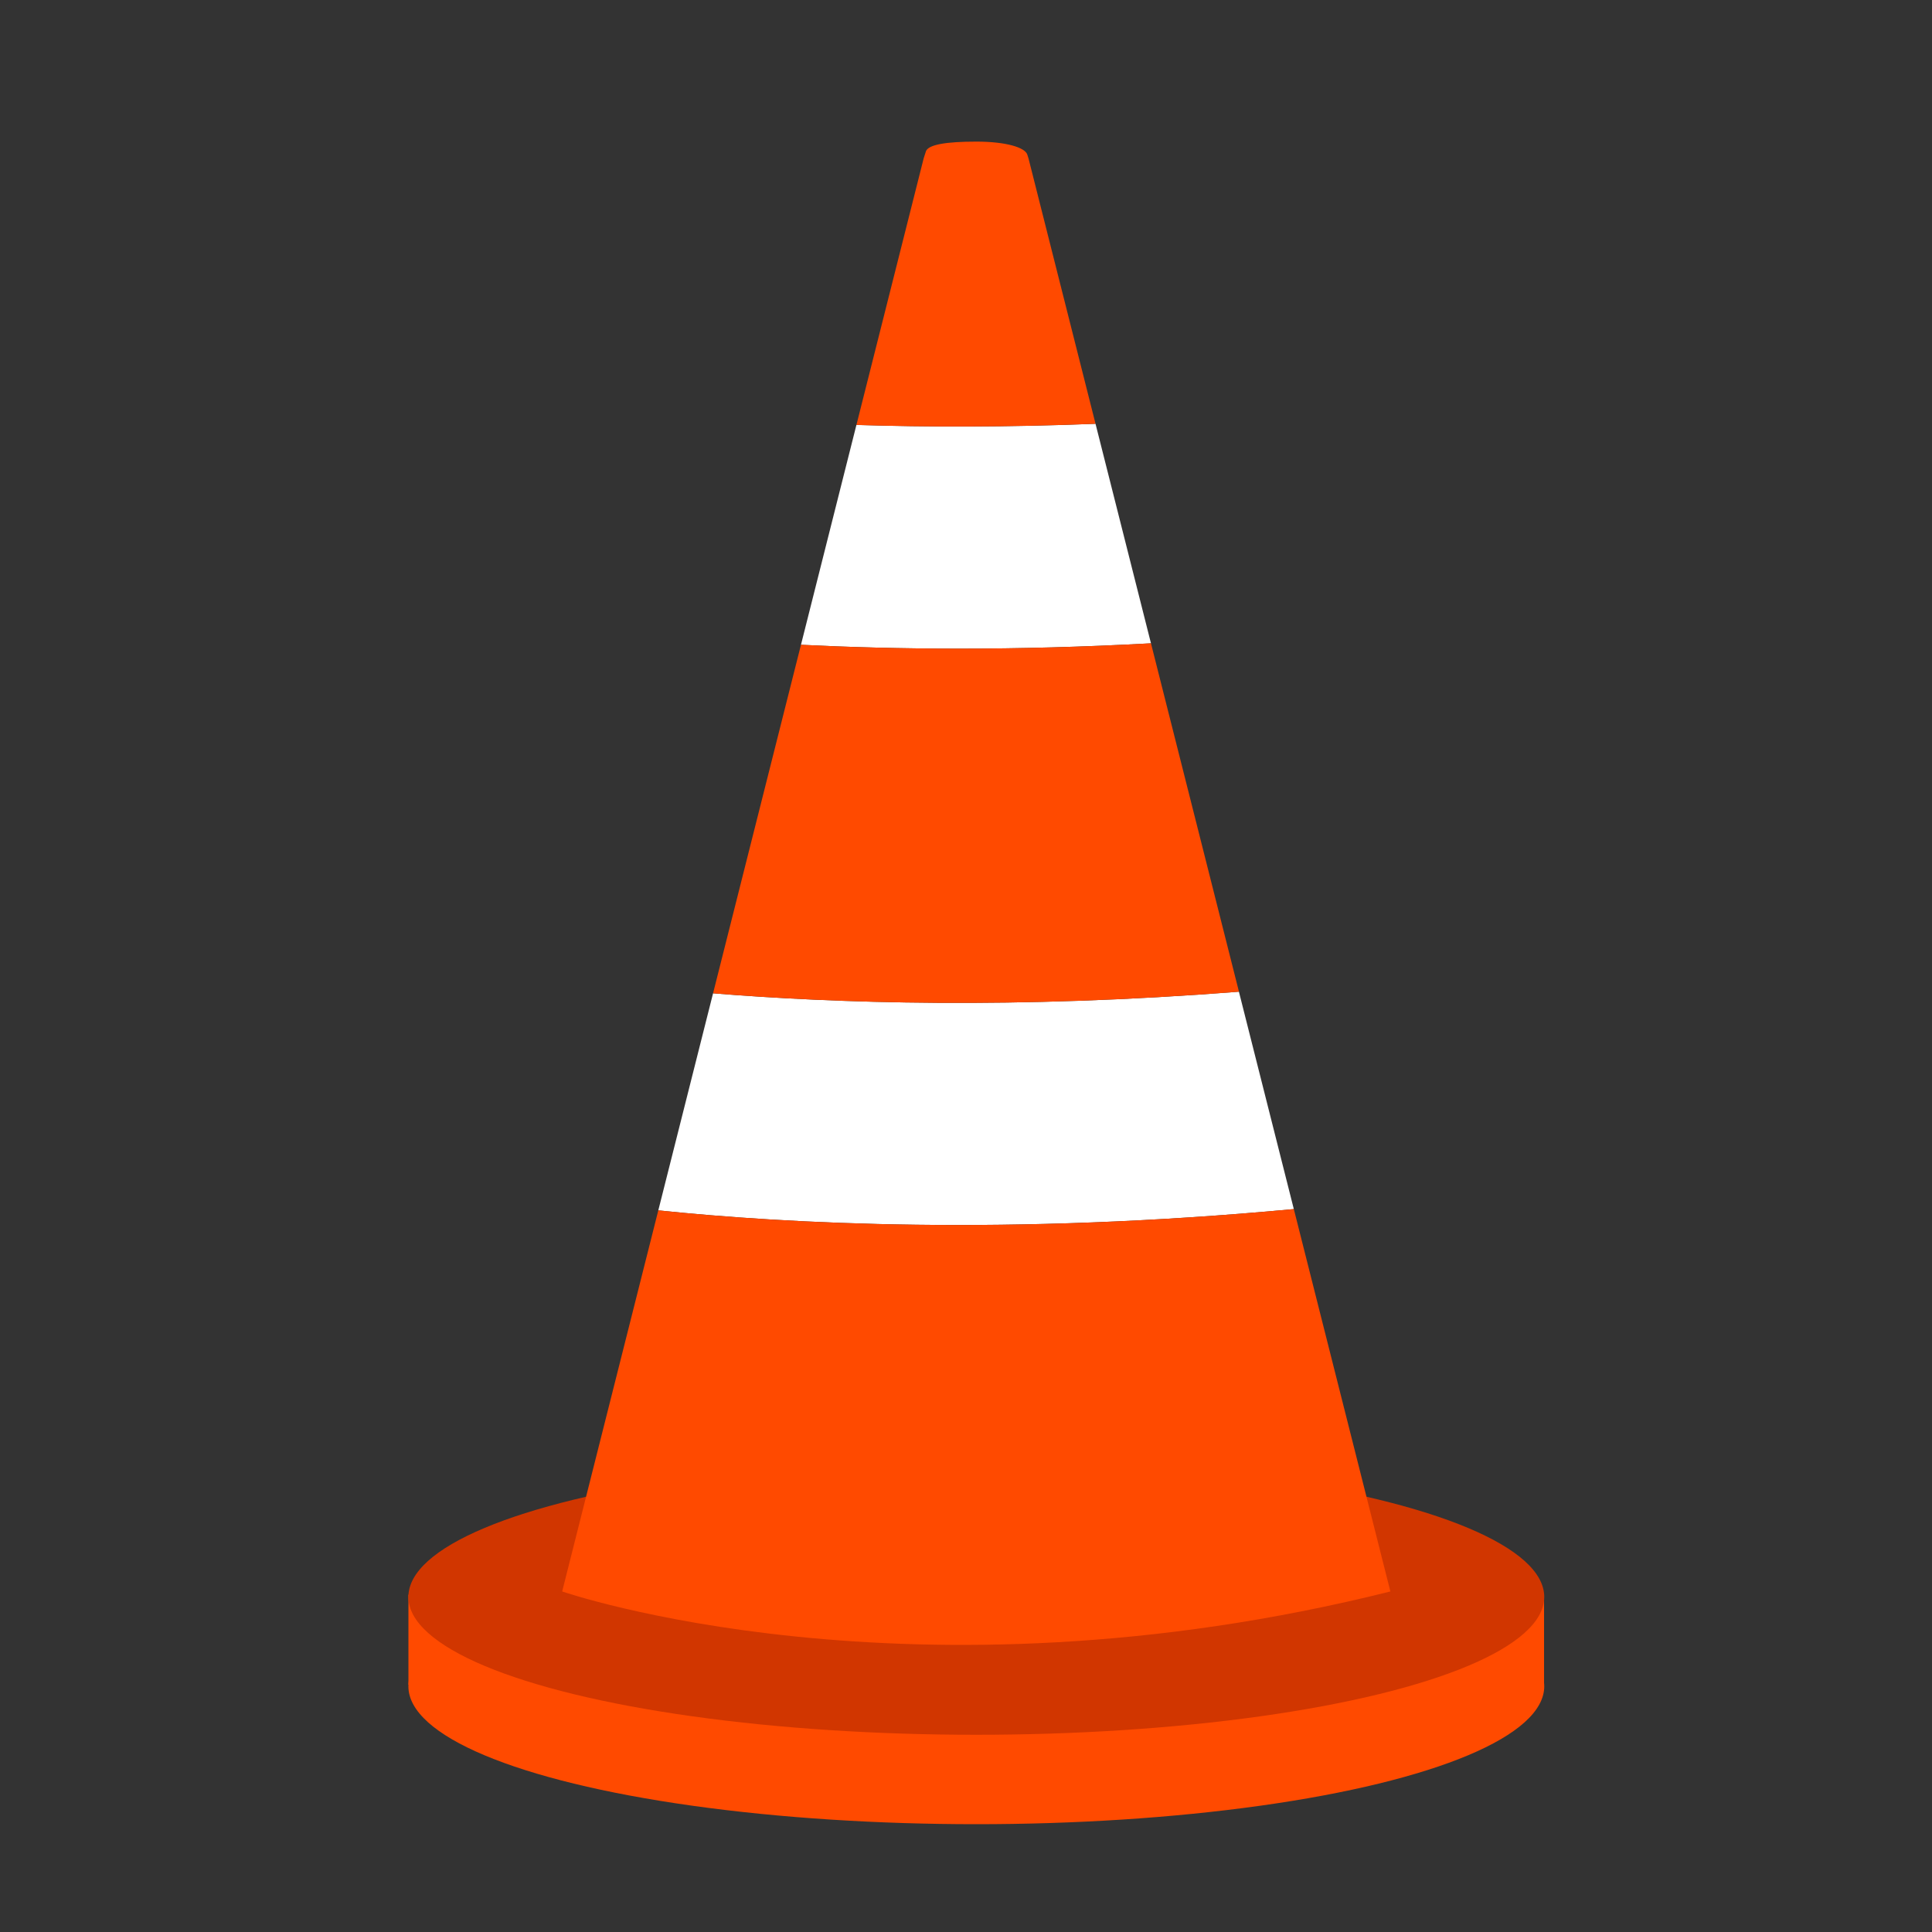
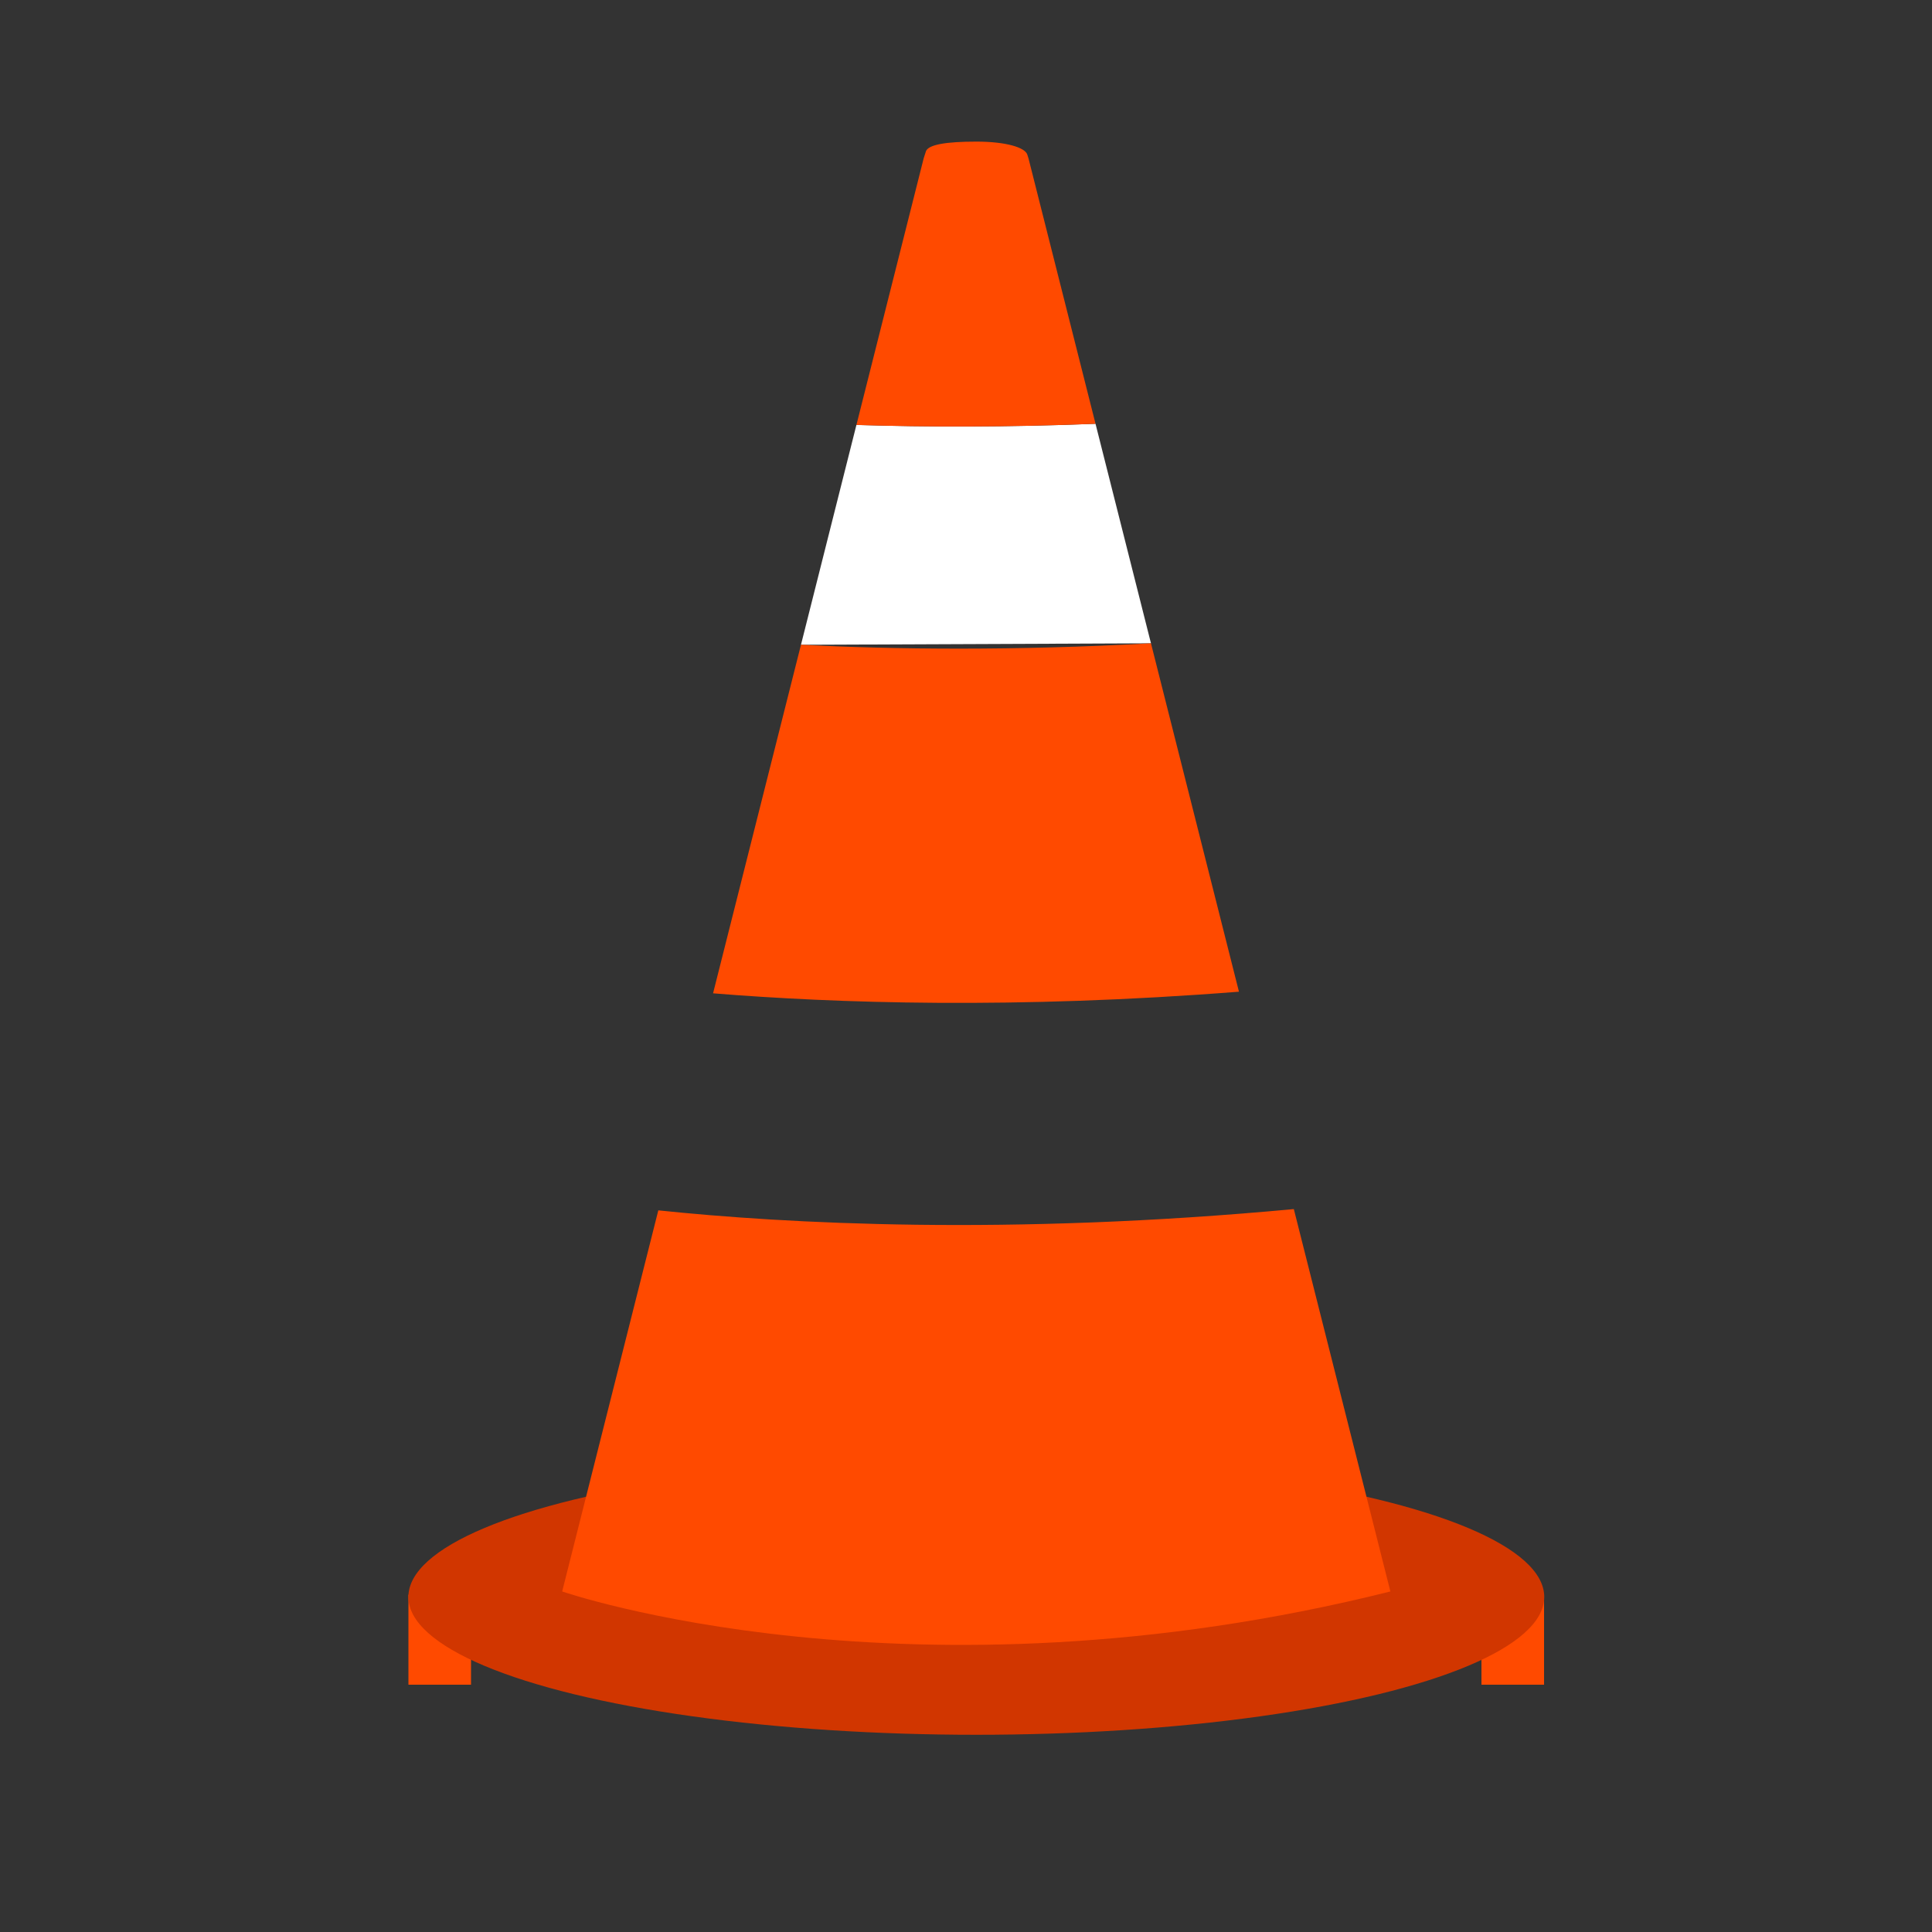
<svg xmlns="http://www.w3.org/2000/svg" id="Layer_2" x="0px" y="0px" viewBox="0 0 5000 5000" style="enable-background:new 0 0 5000 5000;" xml:space="preserve">
  <rect x="0" y="0" width="5000" height="5000" fill="#333333" stroke="none" />
  <style type="text/css"> .st0{fill:#FF4A00;} .st1{fill:#D13600;} .st2{fill:#FFFFFF;} </style>
  <g>
-     <ellipse class="st0" cx="2526.7" cy="4364.2" rx="1469.8" ry="356.8" />
    <rect x="1057" y="4127" class="st0" width="162" height="233" />
    <rect x="3834" y="4127" class="st0" width="162" height="233" />
    <ellipse class="st1" cx="2526.7" cy="4132.8" rx="1469.8" ry="356.8" />
    <g>
-       <path class="st2" d="M2978.7,1664.9l-143.5-568.1c-230.4,9.1-437.8,8.6-618.8,2.9l-143.5,569 C2318.8,1681,2624.1,1684.3,2978.7,1664.9z" />
+       <path class="st2" d="M2978.7,1664.9l-143.5-568.1c-230.4,9.1-437.8,8.6-618.8,2.9l-143.5,569 z" />
      <path class="st0" d="M2835.2,1096.8l-173.3-686.3c-2.3-7.7-1.6-4.8-3.1-9.9c-5.4-19-55.3-34.1-132.1-34.1 c-76.8,0-127.7,7.4-131.1,27.3c-0.4,2.5-1.7,4.1-5.1,15.8l-174.1,690.2C2397.4,1105.4,2604.8,1105.8,2835.2,1096.8z" />
-       <path class="st2" d="M1845.4,2570.7l-141.7,561.7c330.9,34.4,903.8,65.9,1644.7-3.3l-142.1-562.6 C2627.9,2612,2161.5,2596.4,1845.4,2570.7z" />
      <path class="st0" d="M2072.9,1668.7l-227.5,902c316.1,25.7,782.5,41.3,1361-4.2l-227.7-901.6 C2624.1,1684.3,2318.8,1681,2072.9,1668.7z" />
      <path class="st0" d="M1703.7,3132.4l-248.8,986.3c0,0,899.6,311.2,2143.4,0l-249.9-989.6 C2607.5,3198.3,2034.6,3166.9,1703.7,3132.4z" />
    </g>
  </g>
</svg>